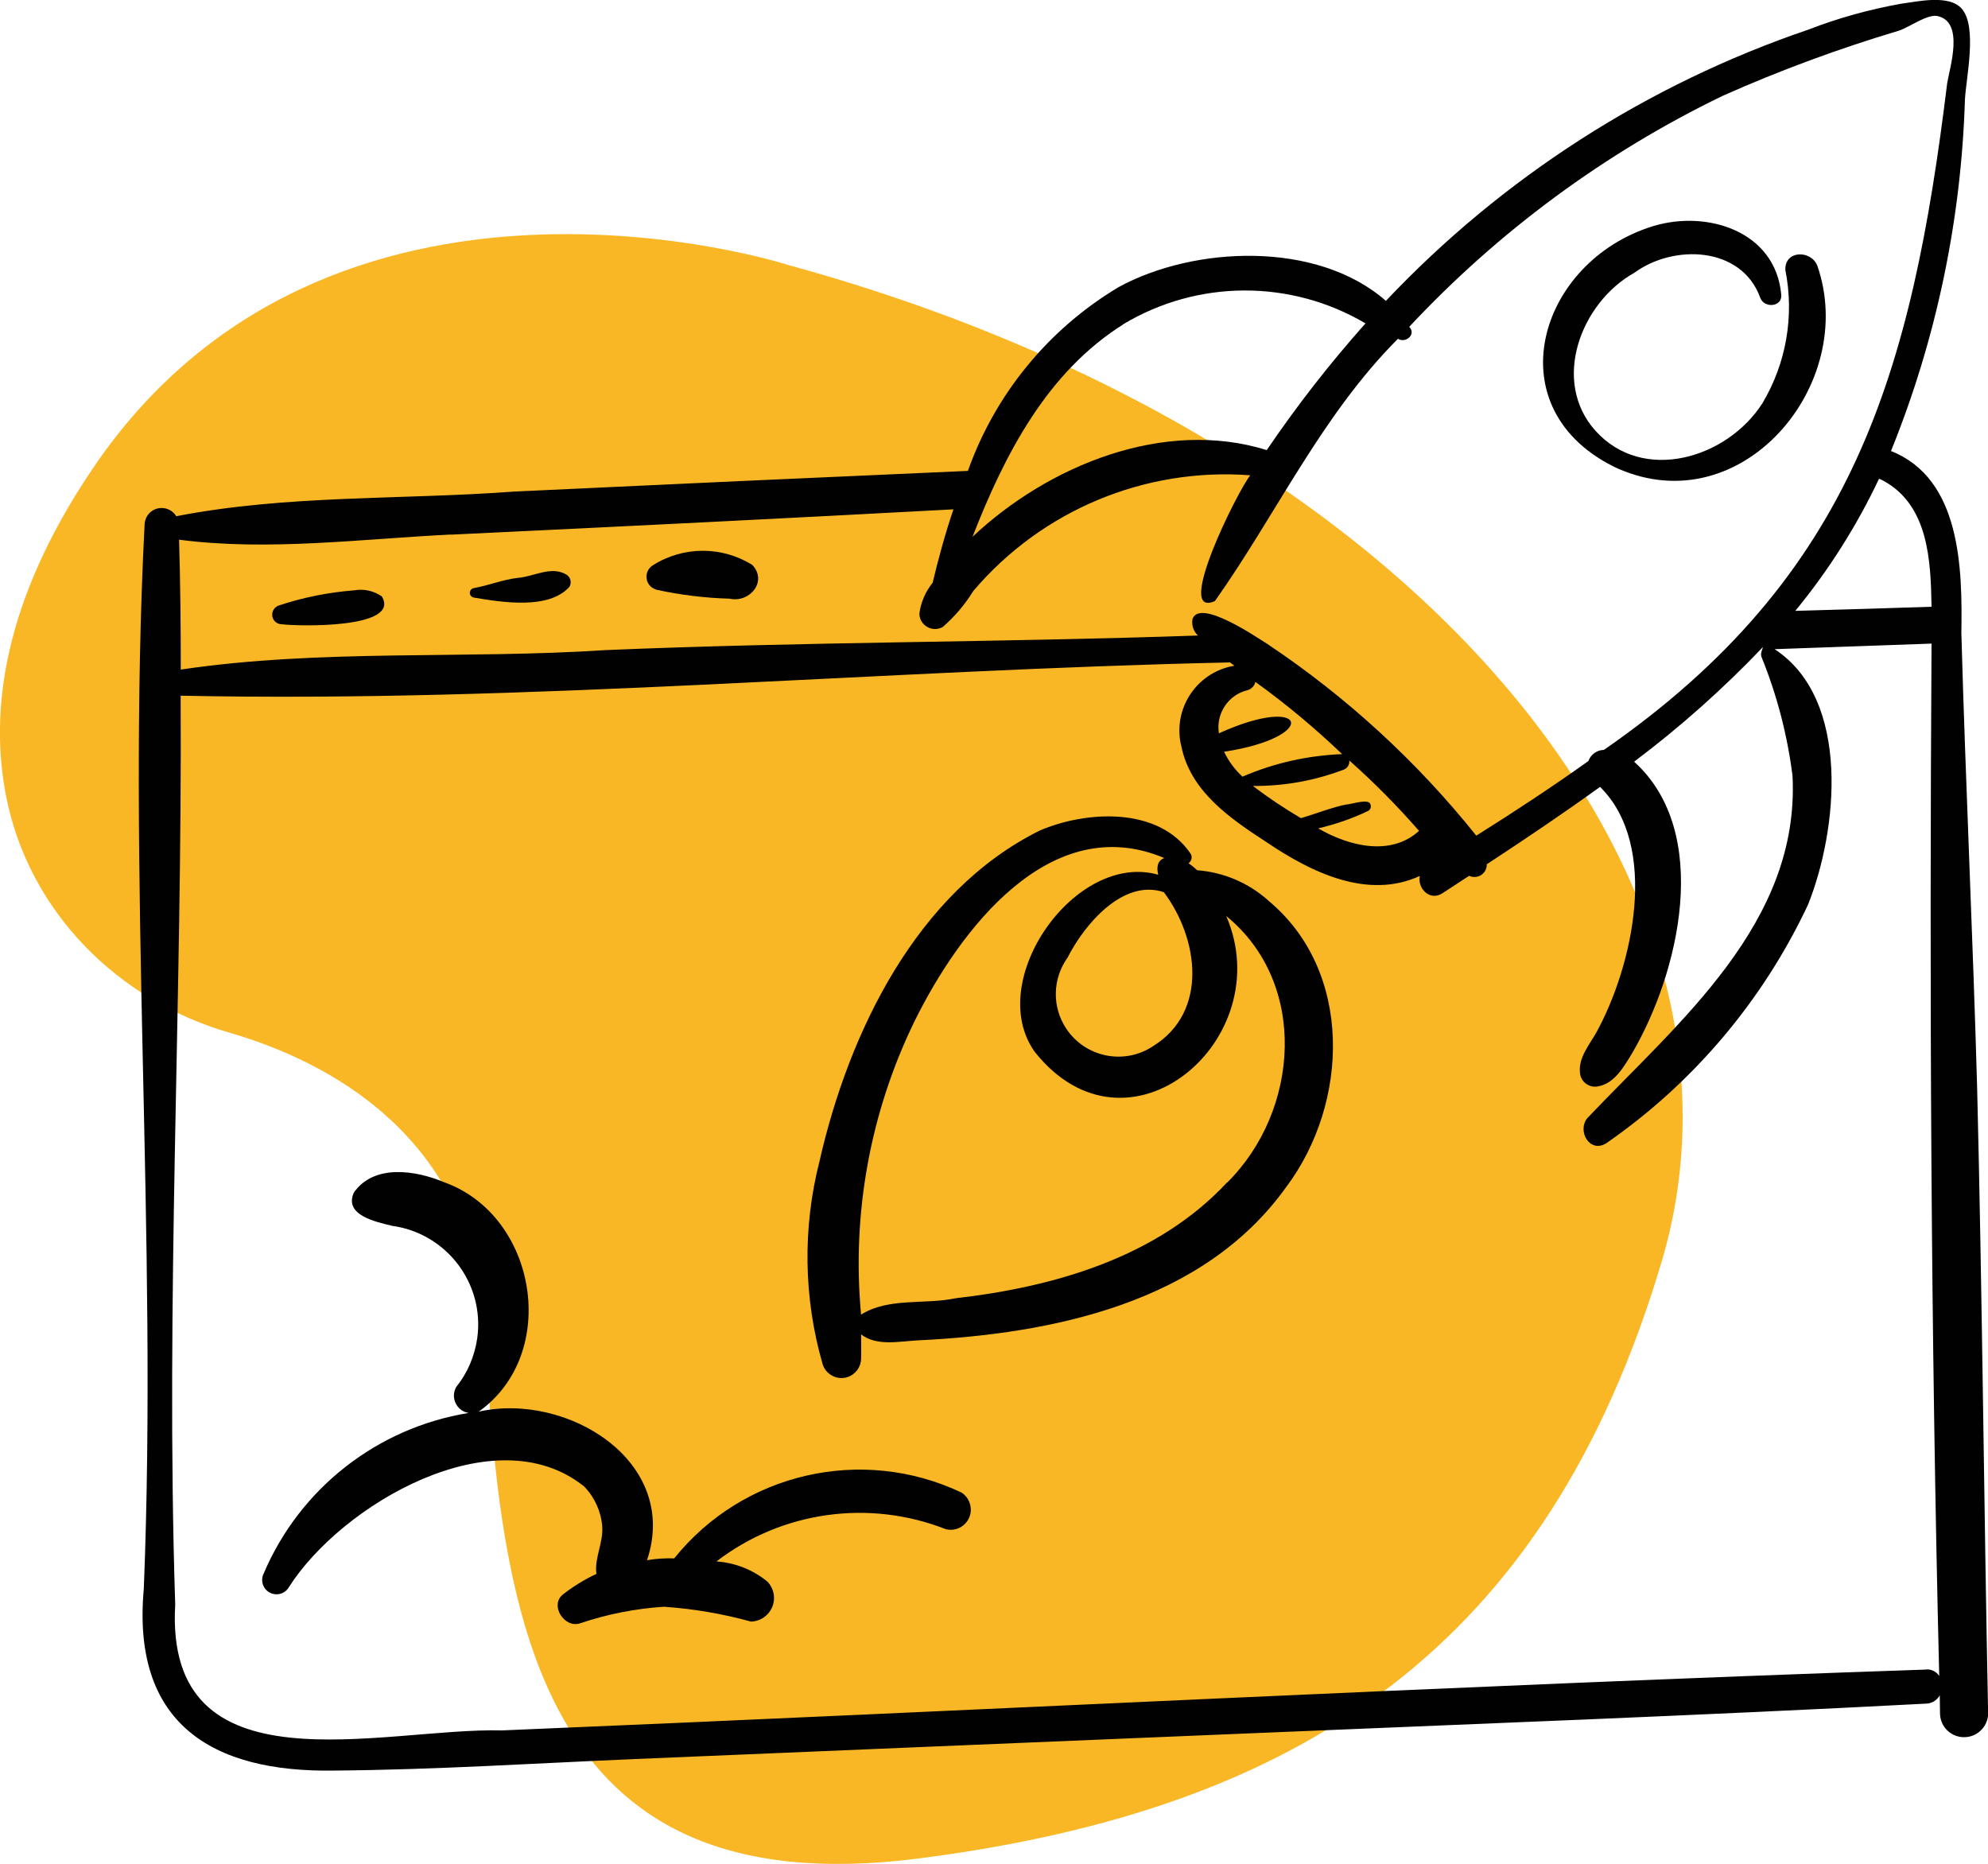
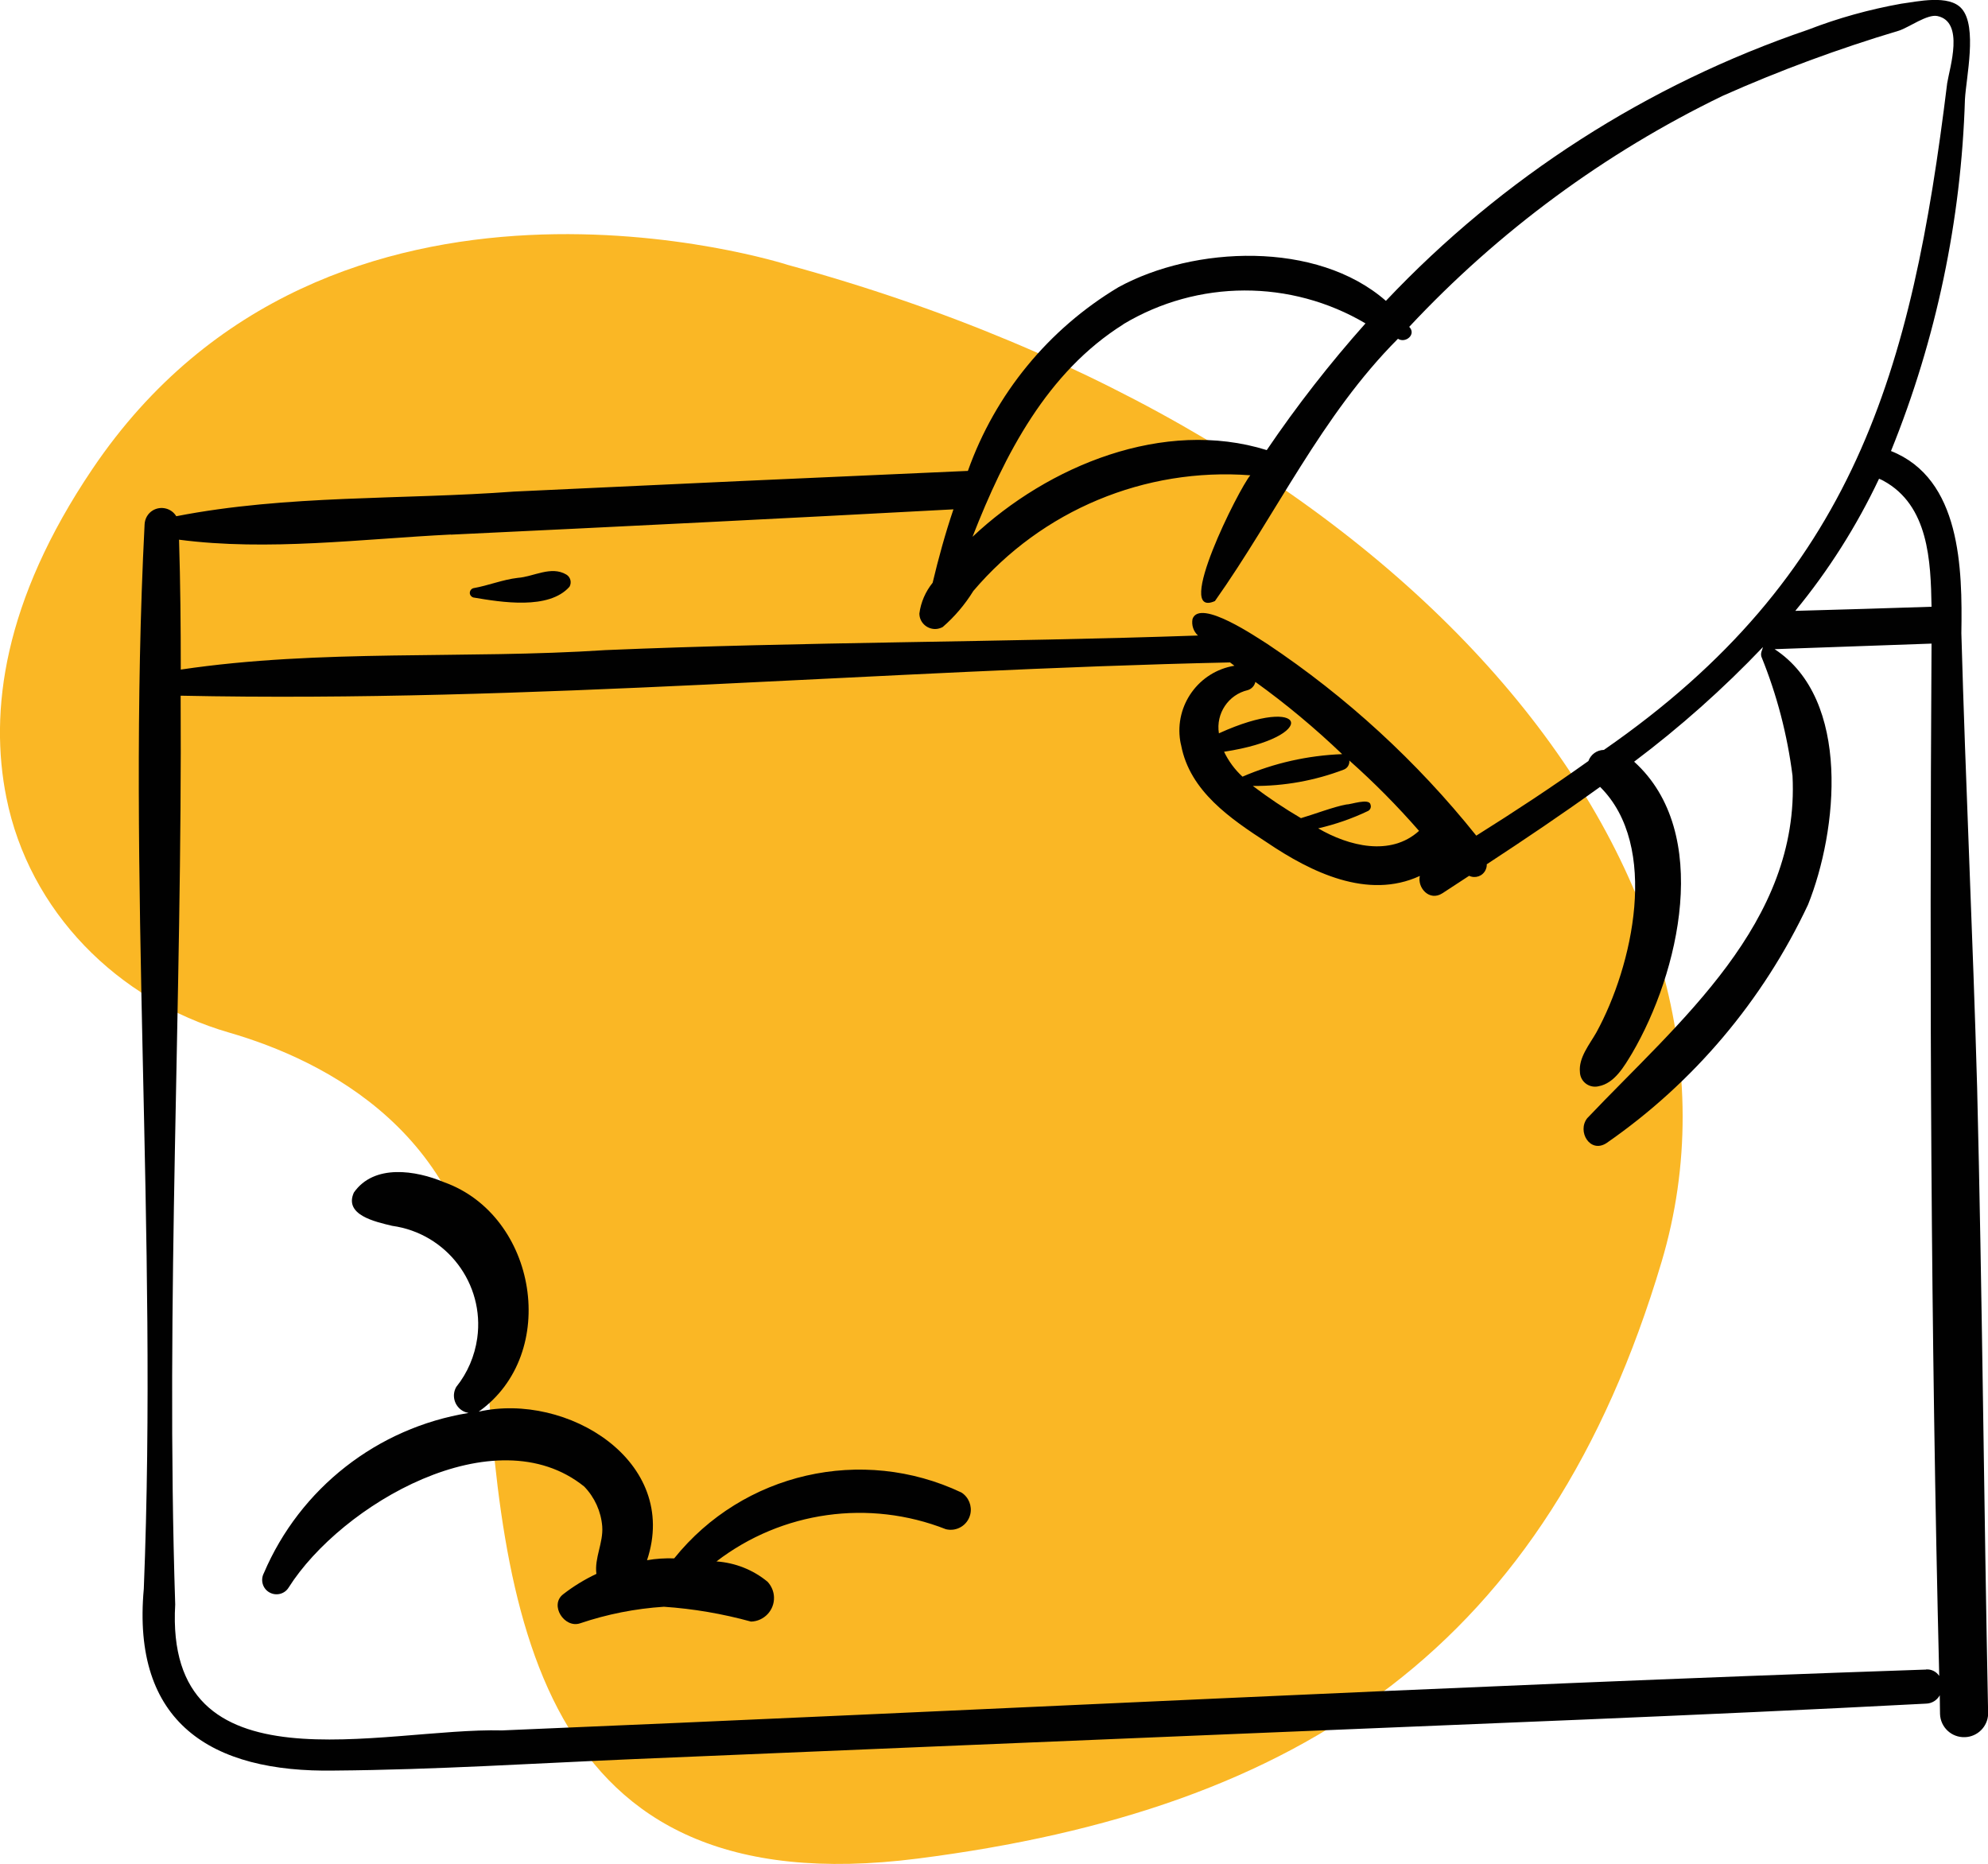
<svg xmlns="http://www.w3.org/2000/svg" id="Laag_2" viewBox="0 0 150 140.64">
  <defs>
    <style>.cls-1{fill:#010101;}.cls-1,.cls-2{stroke-width:0px;}.cls-2{fill:#fab725;}</style>
  </defs>
  <g id="Laag_1-2">
    <path class="cls-2" d="M59.39,19.97S24.85,8.87,6.97,35.39C.24,45.36-.82,53.68.48,60.17c1.72,8.6,8.38,15.3,16.81,17.74,7.21,2.09,18.44,7.67,19.27,22.23,1.23,21.59,3.7,43.79,32.69,40.09,28.99-3.7,47.49-16.03,56.12-45.02,8.63-28.99-18.5-62.29-65.99-75.24Z" />
    <path class="cls-1" d="M10.85,119.88c-.92,10.08,5.04,13.88,14.41,13.71,7.56-.06,15.13-.55,22.68-.87,15.15-.64,30.3-1.27,45.45-1.9,17.32-.73,34.64-1.37,51.94-2.28.43-.01.82-.25,1.03-.63,0,.47.02.94.02,1.41.03,1,.87,1.79,1.88,1.75.95-.03,1.72-.8,1.75-1.75-.32-15.75-.44-31.52-.83-47.27-.32-11.42-.87-22.84-1.19-34.27.08-4.9-.03-11.66-5.31-13.75,3.42-8.44,5.3-17.43,5.58-26.53.09-1.65.95-5.48-.24-6.84-.96-1.11-3.39-.53-4.57-.38-2.4.43-4.75,1.08-7.02,1.96-12.13,4.13-23.06,11.15-31.86,20.46-5.22-4.57-14.5-4.14-20.18-1.03-5.28,3.16-9.3,8.06-11.36,13.86-11.42.5-22.83,1.02-34.25,1.56-8.48.63-17.12.23-25.48,1.86-.37-.61-1.16-.8-1.77-.44-.37.22-.6.62-.62,1.05-1.37,26.75,1.01,53.56-.06,80.31h0ZM145.32,125.97c-35.82,1.22-71.62,3.1-107.43,4.59-9.03-.23-25.5,4.84-24.67-9.5-.74-22.87.54-45.7.41-68.57,26.36.55,52.81-1.94,79.18-2.51.11.09.22.17.33.25-2.69.44-4.52,2.98-4.09,5.67.02.11.04.22.07.33.66,3.48,3.74,5.55,6.5,7.35,3.29,2.22,7.57,4.33,11.51,2.51-.2.89.72,1.94,1.7,1.31.67-.44,1.35-.88,2.02-1.32.46.22,1.02.03,1.24-.44.06-.13.1-.28.09-.43,2.87-1.88,5.75-3.82,8.55-5.84,4.51,4.46,2.46,13.54-.28,18.53-.51.9-1.35,1.9-1.24,2.99.02.62.53,1.11,1.16,1.1.08,0,.16-.01.24-.03,1.22-.22,1.94-1.51,2.53-2.48,3.55-6.05,6.07-16.67.16-22.01,3.47-2.61,6.72-5.5,9.72-8.65-.05.24-.2.43-.12.72,1.17,2.88,1.96,5.9,2.35,8.99.57,11.12-8.59,18.57-15.49,25.84-.78.99.21,2.68,1.45,1.88,6.57-4.55,11.81-10.76,15.21-17.99,2.23-5.56,3.28-15.48-2.52-19.28,3.95-.14,7.9-.28,11.84-.42-.16,25.97-.06,51.92.58,77.89-.22-.33-.6-.52-1-.49h0ZM103.41,60.7c-.12-.5-1.5.01-1.83,0-.91.16-2.52.77-3.42,1.03-1.26-.74-2.47-1.55-3.63-2.43,2.35.02,4.69-.4,6.88-1.24.27-.11.43-.39.4-.68,1.87,1.66,3.62,3.43,5.26,5.31-2.15,1.95-5.31,1.15-7.61-.19,1.3-.3,2.57-.74,3.78-1.32.17-.1.24-.31.16-.49h0ZM101.27,56.9c-2.59.1-5.14.67-7.52,1.7-.58-.53-1.05-1.17-1.39-1.88,7.27-1.11,6.31-4.44-.39-1.39-.24-1.49.71-2.92,2.18-3.26.29-.09.51-.33.57-.62,2.31,1.66,4.5,3.49,6.56,5.46h0ZM142.1,36.27c3.43,1.86,3.58,6.07,3.64,9.51-3.43.11-6.85.22-10.28.31,2.51-3.05,4.63-6.4,6.32-9.97.11.05.22.09.32.15ZM84.76,24.46c5.62-3.37,12.63-3.39,18.27-.06-2.69,3.02-5.18,6.21-7.45,9.56-7.77-2.42-16.49,1.17-22.2,6.54,2.43-6.23,5.63-12.42,11.38-16.03h0ZM34.02,40.34c12.64-.6,25.28-1.23,37.92-1.91-.62,1.83-1.13,3.69-1.57,5.54-.54.67-.89,1.47-1,2.32,0,.65.54,1.17,1.19,1.17.2,0,.4-.06.57-.15.9-.78,1.68-1.7,2.31-2.72,5.17-6.09,12.94-9.33,20.9-8.73-.86,1.01-5.83,10.89-2.67,9.49,4.62-6.53,8.05-14.02,13.81-19.79.57.37,1.41-.33.85-.9,6.74-7.21,14.75-13.12,23.63-17.42,4.33-1.93,8.78-3.57,13.33-4.93.76-.25,2.13-1.26,2.89-1.1,2.06.43.93,3.88.74,5.07-2.67,21.76-6.99,37.2-25.9,50.3-.53.01-.99.34-1.17.84-2.76,1.97-5.59,3.83-8.46,5.63-4.48-5.6-9.8-10.48-15.76-14.46-.69-.42-5.09-3.47-5.65-1.89-.09.46.07.94.41,1.25-14.9.52-29.8.47-44.69,1.1-10.65.7-21.5-.1-32.06,1.47,0-3.27-.03-6.54-.13-9.8,6.7.88,13.81-.06,20.52-.39h0Z" />
-     <path class="cls-1" d="M21.24,47.1c1.29.16,9.03.34,7.57-2.1-.6-.42-1.35-.59-2.08-.46-1.93.15-3.84.53-5.68,1.14-.38.12-.6.53-.48.91.09.3.36.5.67.51Z" />
    <path class="cls-1" d="M35.71,45.08c2.12.36,5.7.95,7.26-.81.18-.32.08-.73-.24-.92-1.15-.68-2.45.16-3.66.25-1.14.13-2.22.58-3.36.78-.19.06-.3.26-.25.45.04.12.13.21.25.25Z" />
-     <path class="cls-1" d="M49.5,44.49c1.83.4,3.69.63,5.55.68,1.49.34,2.89-1.28,1.72-2.54-2.3-1.44-5.22-1.43-7.51.02-.48.3-.62.92-.33,1.4.13.21.33.36.57.43h0Z" />
-     <path class="cls-1" d="M122.07,35.35c9.37,4.14,18.16-6.36,15.05-15.31-.48-1.19-2.47-1.17-2.41.33.69,3.46.07,7.05-1.74,10.07-2.65,4.13-8.98,6.07-12.59,2.06-3.36-3.75-1.1-9.67,2.94-11.92,2.96-2.17,8.07-2.01,9.49,1.87.27.82,1.68.74,1.59-.22-.43-4.77-5.55-6.4-9.63-5.18-8.76,2.66-12.1,13.92-2.69,18.31h0Z" />
-     <path class="cls-1" d="M95.67,67.92c-1.49-1.32-3.36-2.11-5.34-2.26-.2-.19-.42-.37-.65-.53.23-.16.3-.47.16-.71-2.4-3.57-7.87-3.27-11.4-1.75-9.29,4.62-14.4,15.23-16.61,24.96-1.28,5.03-1.2,10.31.24,15.3.24.78,1.08,1.22,1.86.98.6-.19,1.02-.74,1.04-1.37.02-.62,0-1.24,0-1.86,1.2.92,2.88.52,4.31.45,10.14-.49,21.51-2.81,27.77-11.57,4.76-6.34,5.08-16.32-1.39-21.64h0ZM87.81,67.31c2.63,3.49,3.39,9.04-.82,11.63-2.17,1.44-5.1.84-6.54-1.33-1.09-1.64-1.04-3.78.11-5.37,1.23-2.44,4.15-5.95,7.24-4.93h0ZM92.59,89.21c-5.26,5.65-13,7.88-20.46,8.74-2.34.5-5.1-.07-7.16,1.24-.71-7.62.69-15.29,4.05-22.17,3.37-6.82,10.21-15.92,18.83-12.28-.56.2-.58.76-.46,1.26-6.23-1.78-13.14,7.98-9.32,13.36,7.04,8.86,18.47-.96,14.45-10.25,6.23,5.09,5.52,14.71.08,20.11h0Z" />
    <path class="cls-1" d="M72.54,112.61c-7.5-3.55-16.47-1.5-21.67,4.97-.69-.02-1.38.02-2.05.14,2.5-7.49-6.06-12.7-12.7-11.21,6.15-4.37,4.41-14.8-2.61-17.31-2.13-.9-5.29-1.4-6.81.78-.76,1.69,1.6,2.2,2.89,2.51,4.11.57,6.99,4.36,6.42,8.47-.19,1.35-.73,2.62-1.58,3.68-.37.63-.15,1.44.48,1.81.14.08.29.13.44.16-6.88,1.12-12.71,5.68-15.44,12.08-.28.53-.09,1.19.44,1.47.5.27,1.13.11,1.43-.38,3.96-6.26,15.57-13.04,22.3-7.62.79.82,1.27,1.88,1.36,3.01.09,1.24-.6,2.38-.44,3.58-.89.42-1.74.94-2.51,1.54-1.05.81.09,2.59,1.28,2.19,2.04-.69,4.17-1.11,6.32-1.25,2.23.15,4.43.53,6.58,1.12.98-.03,1.76-.85,1.73-1.83-.01-.44-.19-.86-.49-1.18-1.09-.9-2.44-1.43-3.85-1.53,4.94-3.79,11.51-4.71,17.31-2.43.82.2,1.64-.3,1.84-1.12.15-.64-.12-1.3-.67-1.65h0Z" />
  </g>
</svg>